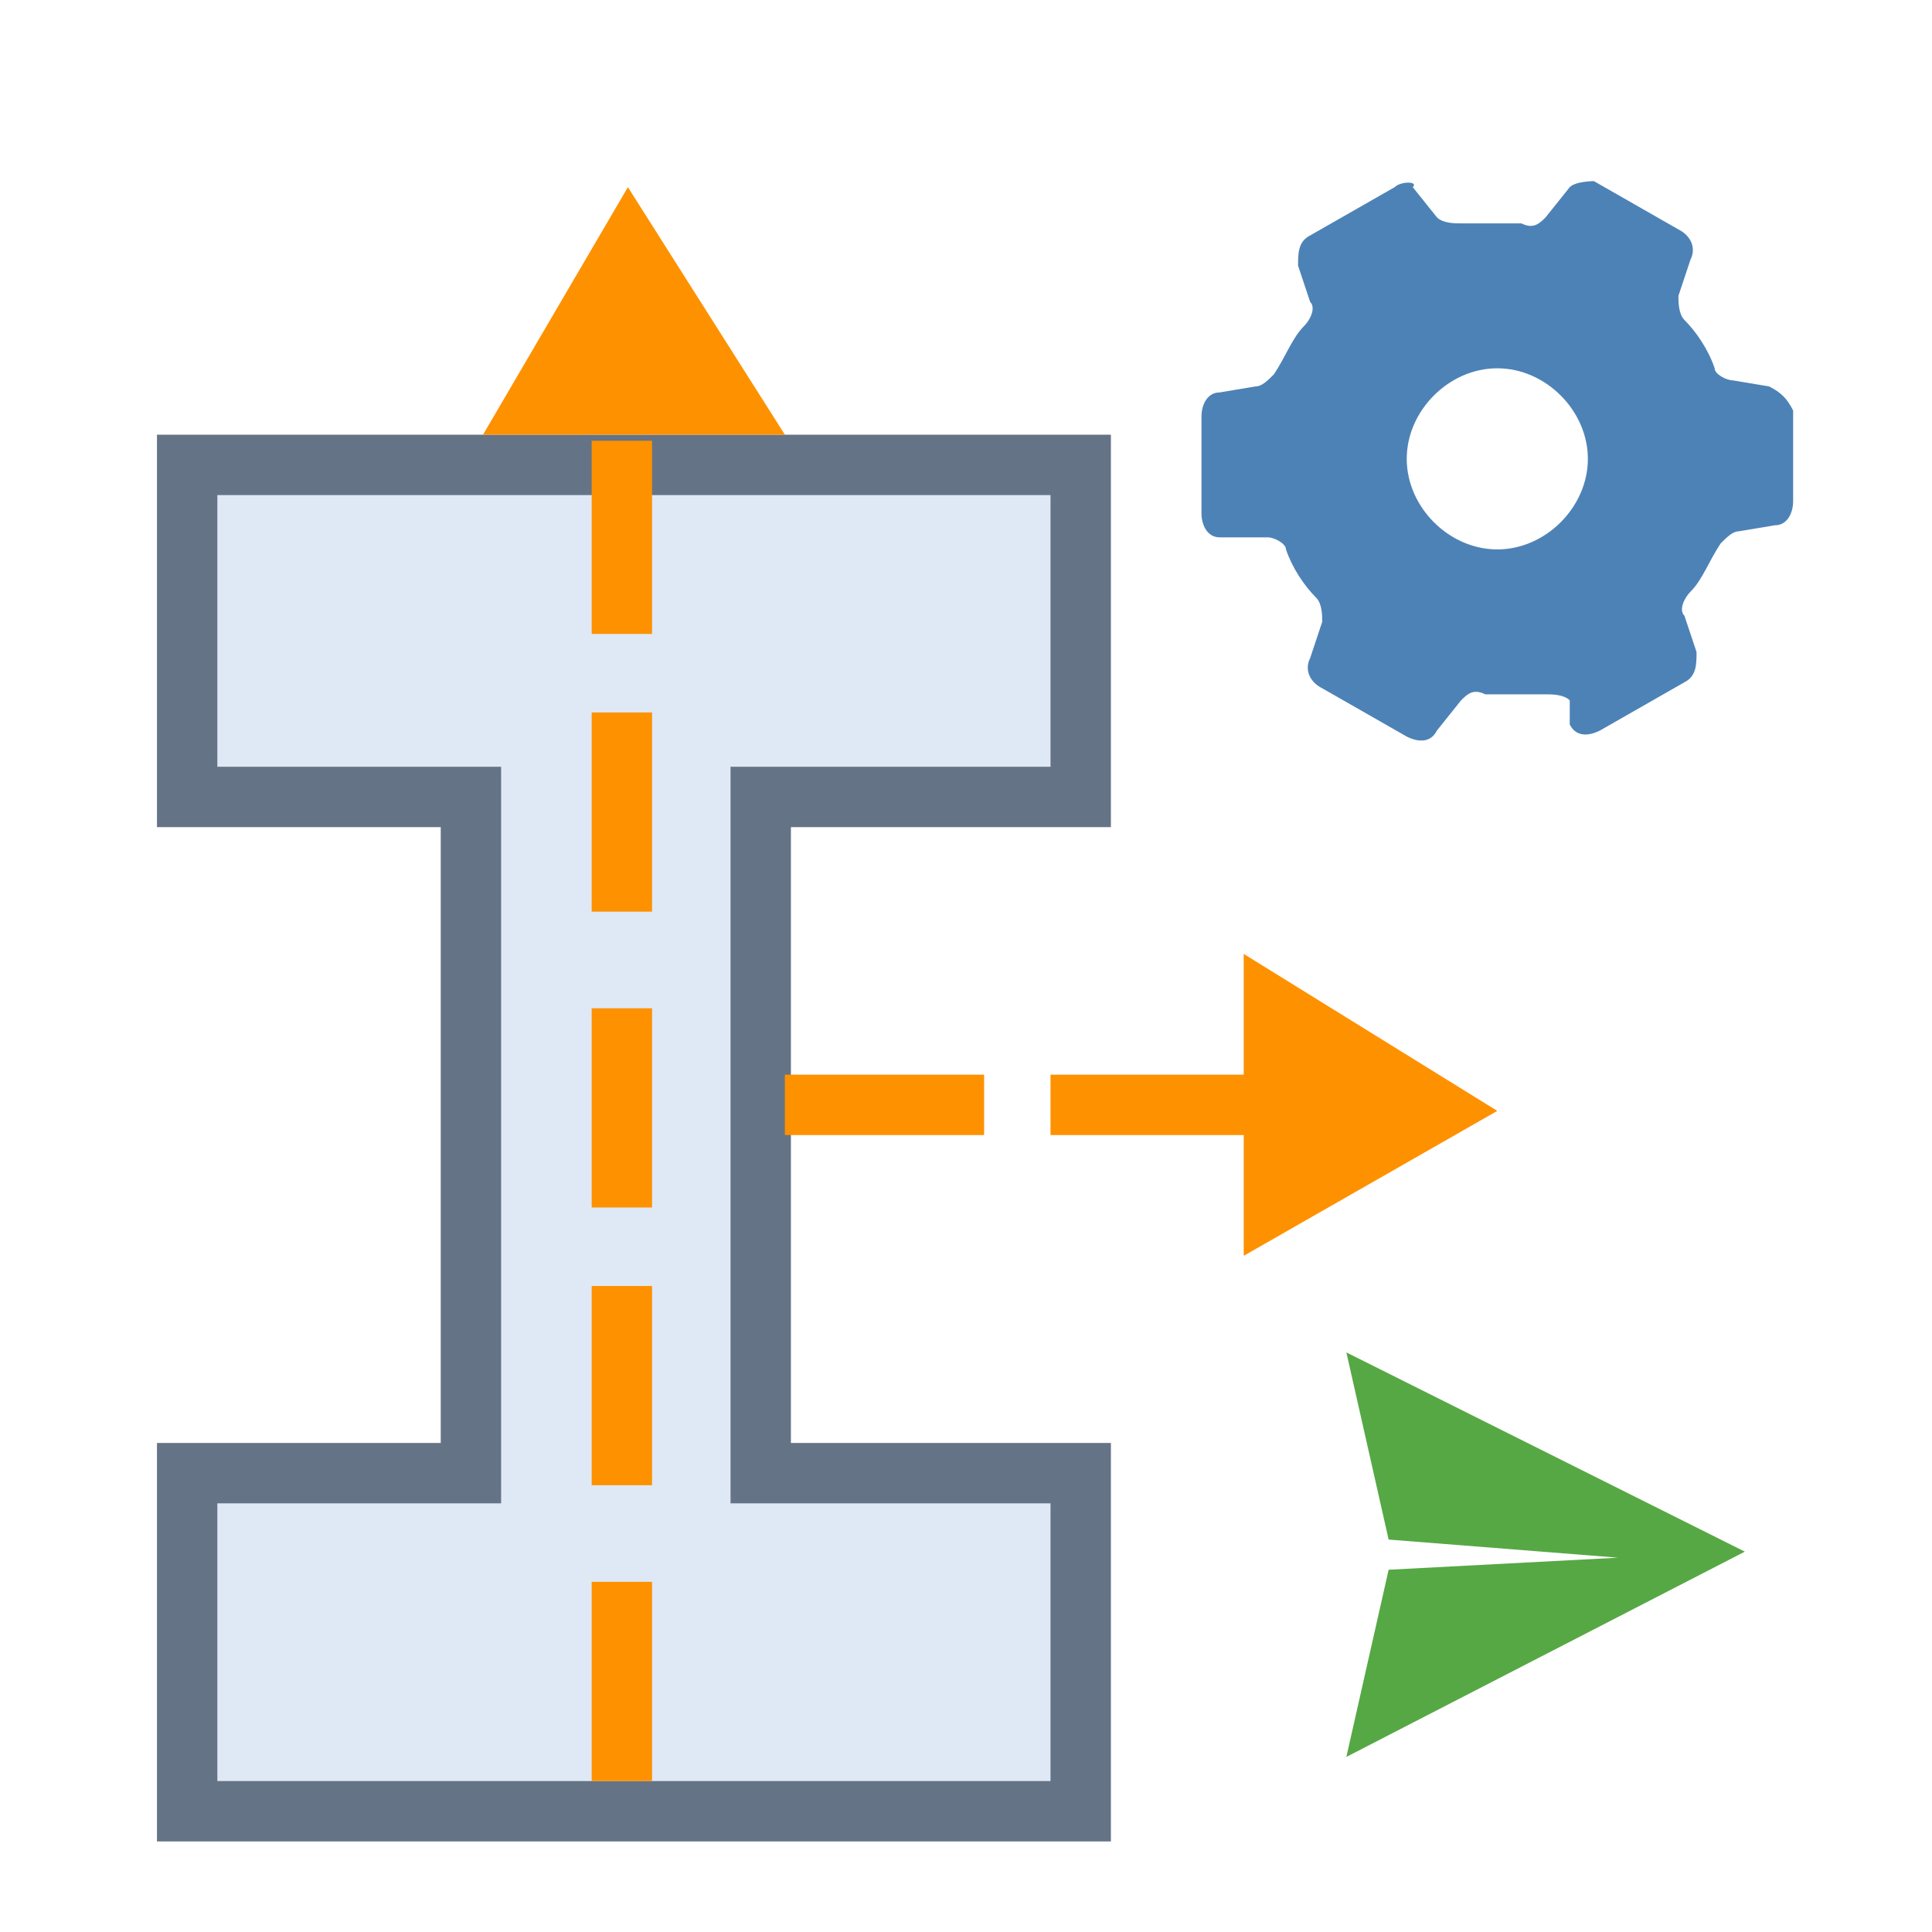
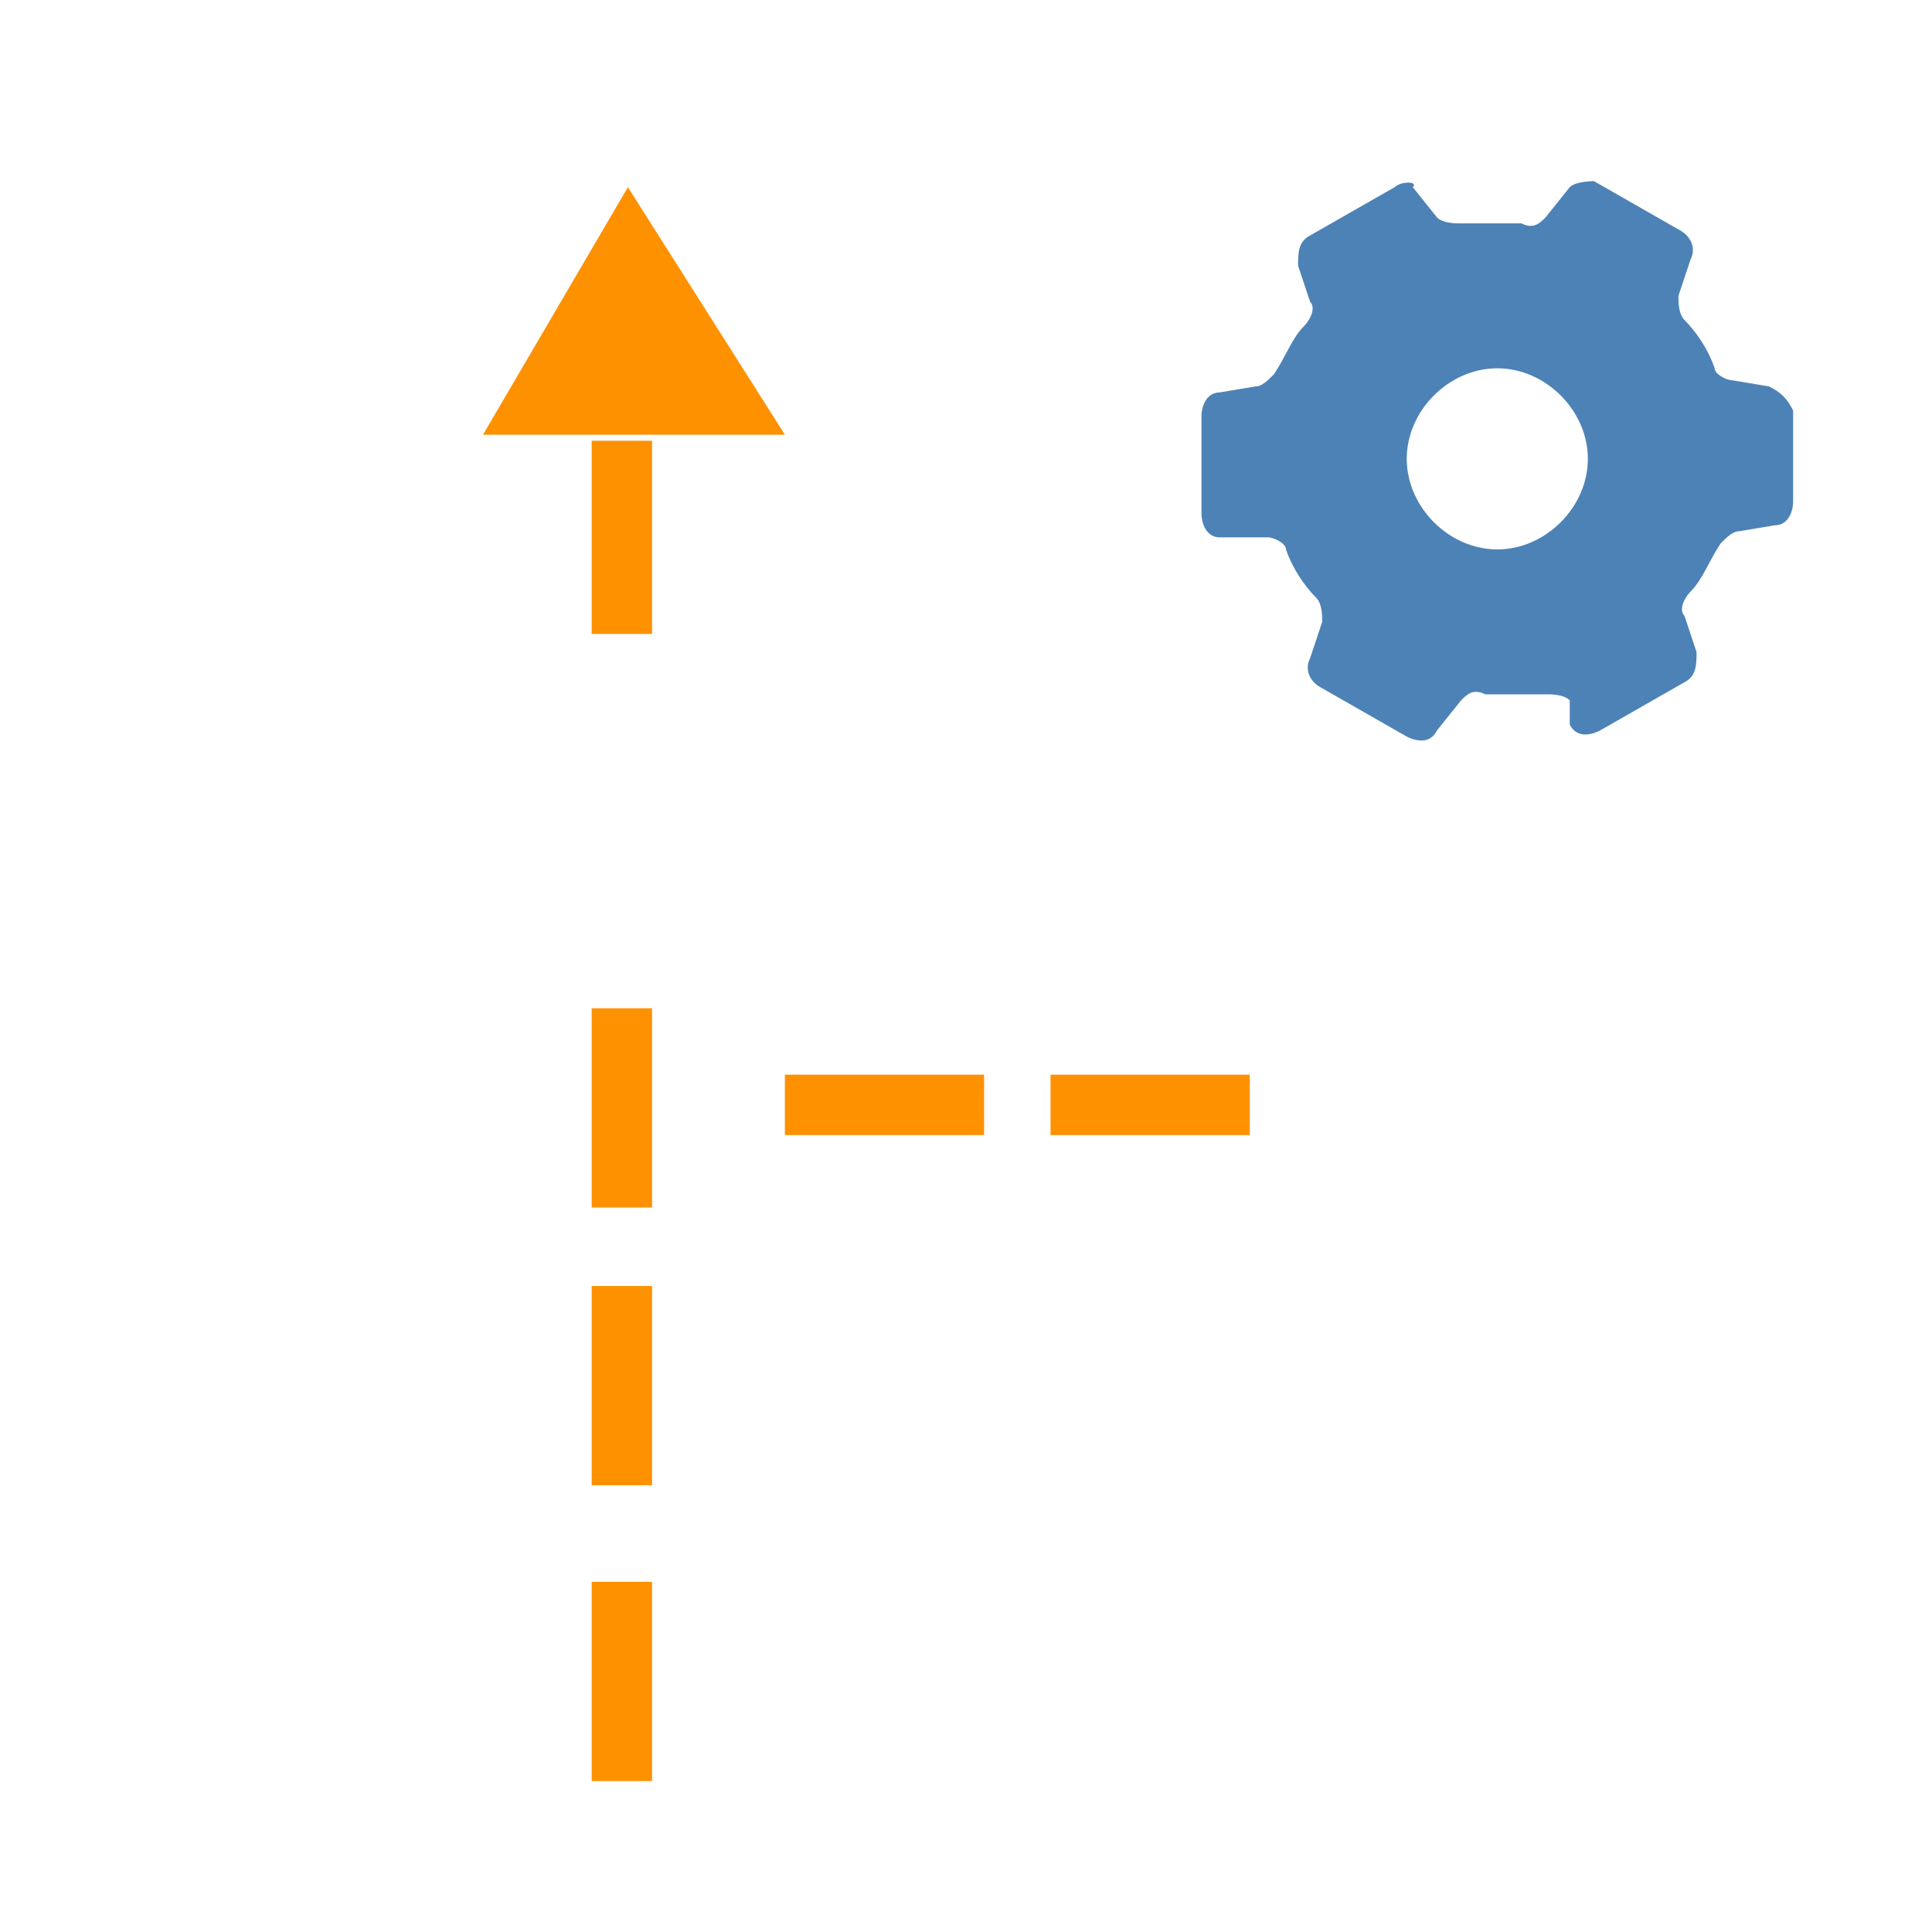
<svg xmlns="http://www.w3.org/2000/svg" version="1.1" id="图层_1" x="0px" y="0px" width="32px" height="32px" viewBox="0 0 32 32" style="enable-background:new 0 0 32 32;" xml:space="preserve">
  <style type="text/css">
	.st0{fill:#4D82B6;}
	.st1{fill:#DFE9F5;stroke:#657386;stroke-miterlimit:10;}
	.st2{fill:none;stroke:#FE9100;stroke-miterlimit:10;}
	.st3{fill:#FE9100;}
	.st4{fill:#56A844;}
</style>
  <path class="st0" d="M29.3,6.4l-0.6-0.1c-0.1,0-0.3-0.1-0.3-0.2c-0.1-0.3-0.3-0.6-0.5-0.8c-0.1-0.1-0.1-0.3-0.1-0.4L28,4.3  c0.1-0.2,0-0.4-0.2-0.5l-1.4-0.8C26.4,3,26.1,3,26,3.1l-0.4,0.5c-0.1,0.1-0.2,0.2-0.4,0.1c-0.2,0-0.3,0-0.5,0c-0.2,0-0.3,0-0.5,0  c-0.1,0-0.3,0-0.4-0.1l-0.4-0.5C23.5,3,23.2,3,23.1,3.1l-1.4,0.8c-0.2,0.1-0.2,0.3-0.2,0.5l0.2,0.6c0.1,0.1,0,0.3-0.1,0.4  c-0.2,0.2-0.3,0.5-0.5,0.8c-0.1,0.1-0.2,0.2-0.3,0.2l-0.6,0.1c-0.2,0-0.3,0.2-0.3,0.4v1.6c0,0.2,0.1,0.4,0.3,0.4L21,8.9  c0.1,0,0.3,0.1,0.3,0.2c0.1,0.3,0.3,0.6,0.5,0.8c0.1,0.1,0.1,0.3,0.1,0.4l-0.2,0.6c-0.1,0.2,0,0.4,0.2,0.5l1.4,0.8  c0.2,0.1,0.4,0.1,0.5-0.1l0.4-0.5c0.1-0.1,0.2-0.2,0.4-0.1c0.2,0,0.3,0,0.5,0c0.2,0,0.3,0,0.5,0c0.1,0,0.3,0,0.4,0.1L26,12  c0.1,0.2,0.3,0.2,0.5,0.1l1.4-0.8c0.2-0.1,0.2-0.3,0.2-0.5l-0.2-0.6c-0.1-0.1,0-0.3,0.1-0.4c0.2-0.2,0.3-0.5,0.5-0.8  c0.1-0.1,0.2-0.2,0.3-0.2l0.6-0.1c0.2,0,0.3-0.2,0.3-0.4V6.8C29.6,6.6,29.5,6.5,29.3,6.4z M24.8,9.1c-0.8,0-1.5-0.7-1.5-1.5  s0.7-1.5,1.5-1.5s1.5,0.7,1.5,1.5S25.6,9.1,24.8,9.1z" />
-   <polygon class="st1" points="17.9,7.7 17.9,13.2 12.6,13.2 12.6,24.4 17.9,24.4 17.9,30 3.1,30 3.1,24.4 7.8,24.4 7.8,13.2   3.1,13.2 3.1,7.7 " />
  <line class="st2" x1="10.3" y1="26.2" x2="10.3" y2="29.5" />
  <line class="st2" x1="10.3" y1="21.3" x2="10.3" y2="24.6" />
  <line class="st2" x1="10.3" y1="16.7" x2="10.3" y2="20" />
-   <line class="st2" x1="10.3" y1="11.8" x2="10.3" y2="15.1" />
  <line class="st2" x1="10.3" y1="7.3" x2="10.3" y2="10.5" />
  <polygon class="st3" points="13,7.2 8,7.2 10.4,3.1 " />
  <line class="st2" x1="16.3" y1="18.3" x2="13" y2="18.3" />
  <line class="st2" x1="20.7" y1="18.3" x2="17.4" y2="18.3" />
-   <polygon class="st3" points="20.6,15.8 20.6,20.8 24.8,18.4 " />
-   <path class="st4" d="M22.3,29.1L23,26l3.8-0.2L23,25.5l-0.7-3.1l6.6,3.3L22.3,29.1z" />
</svg>